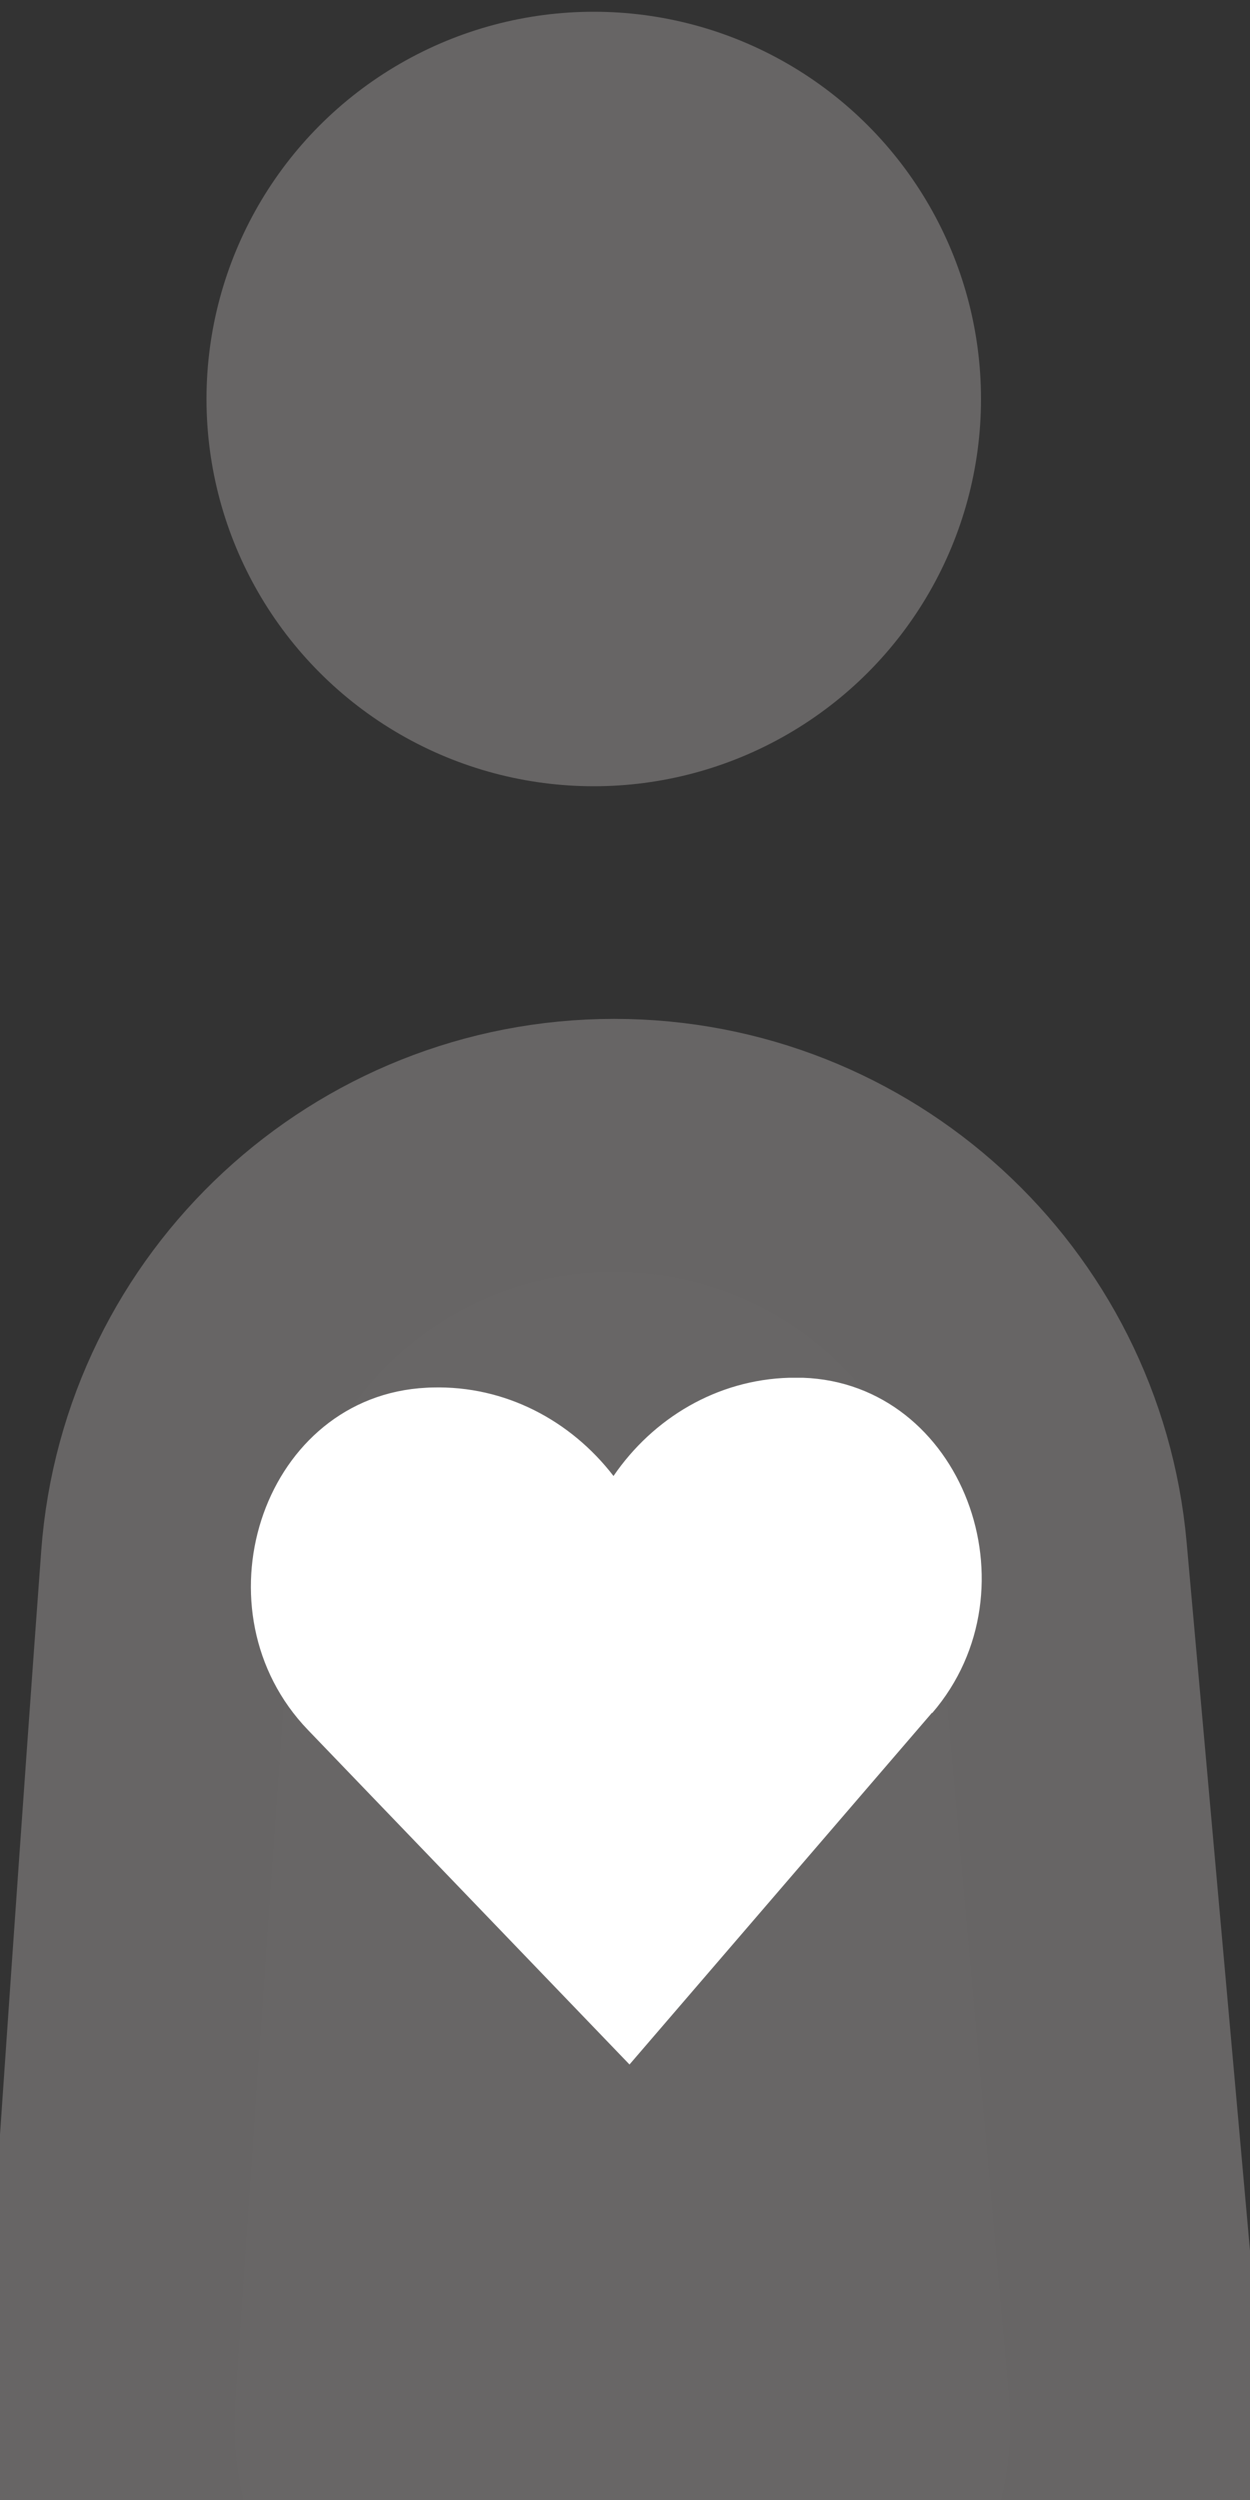
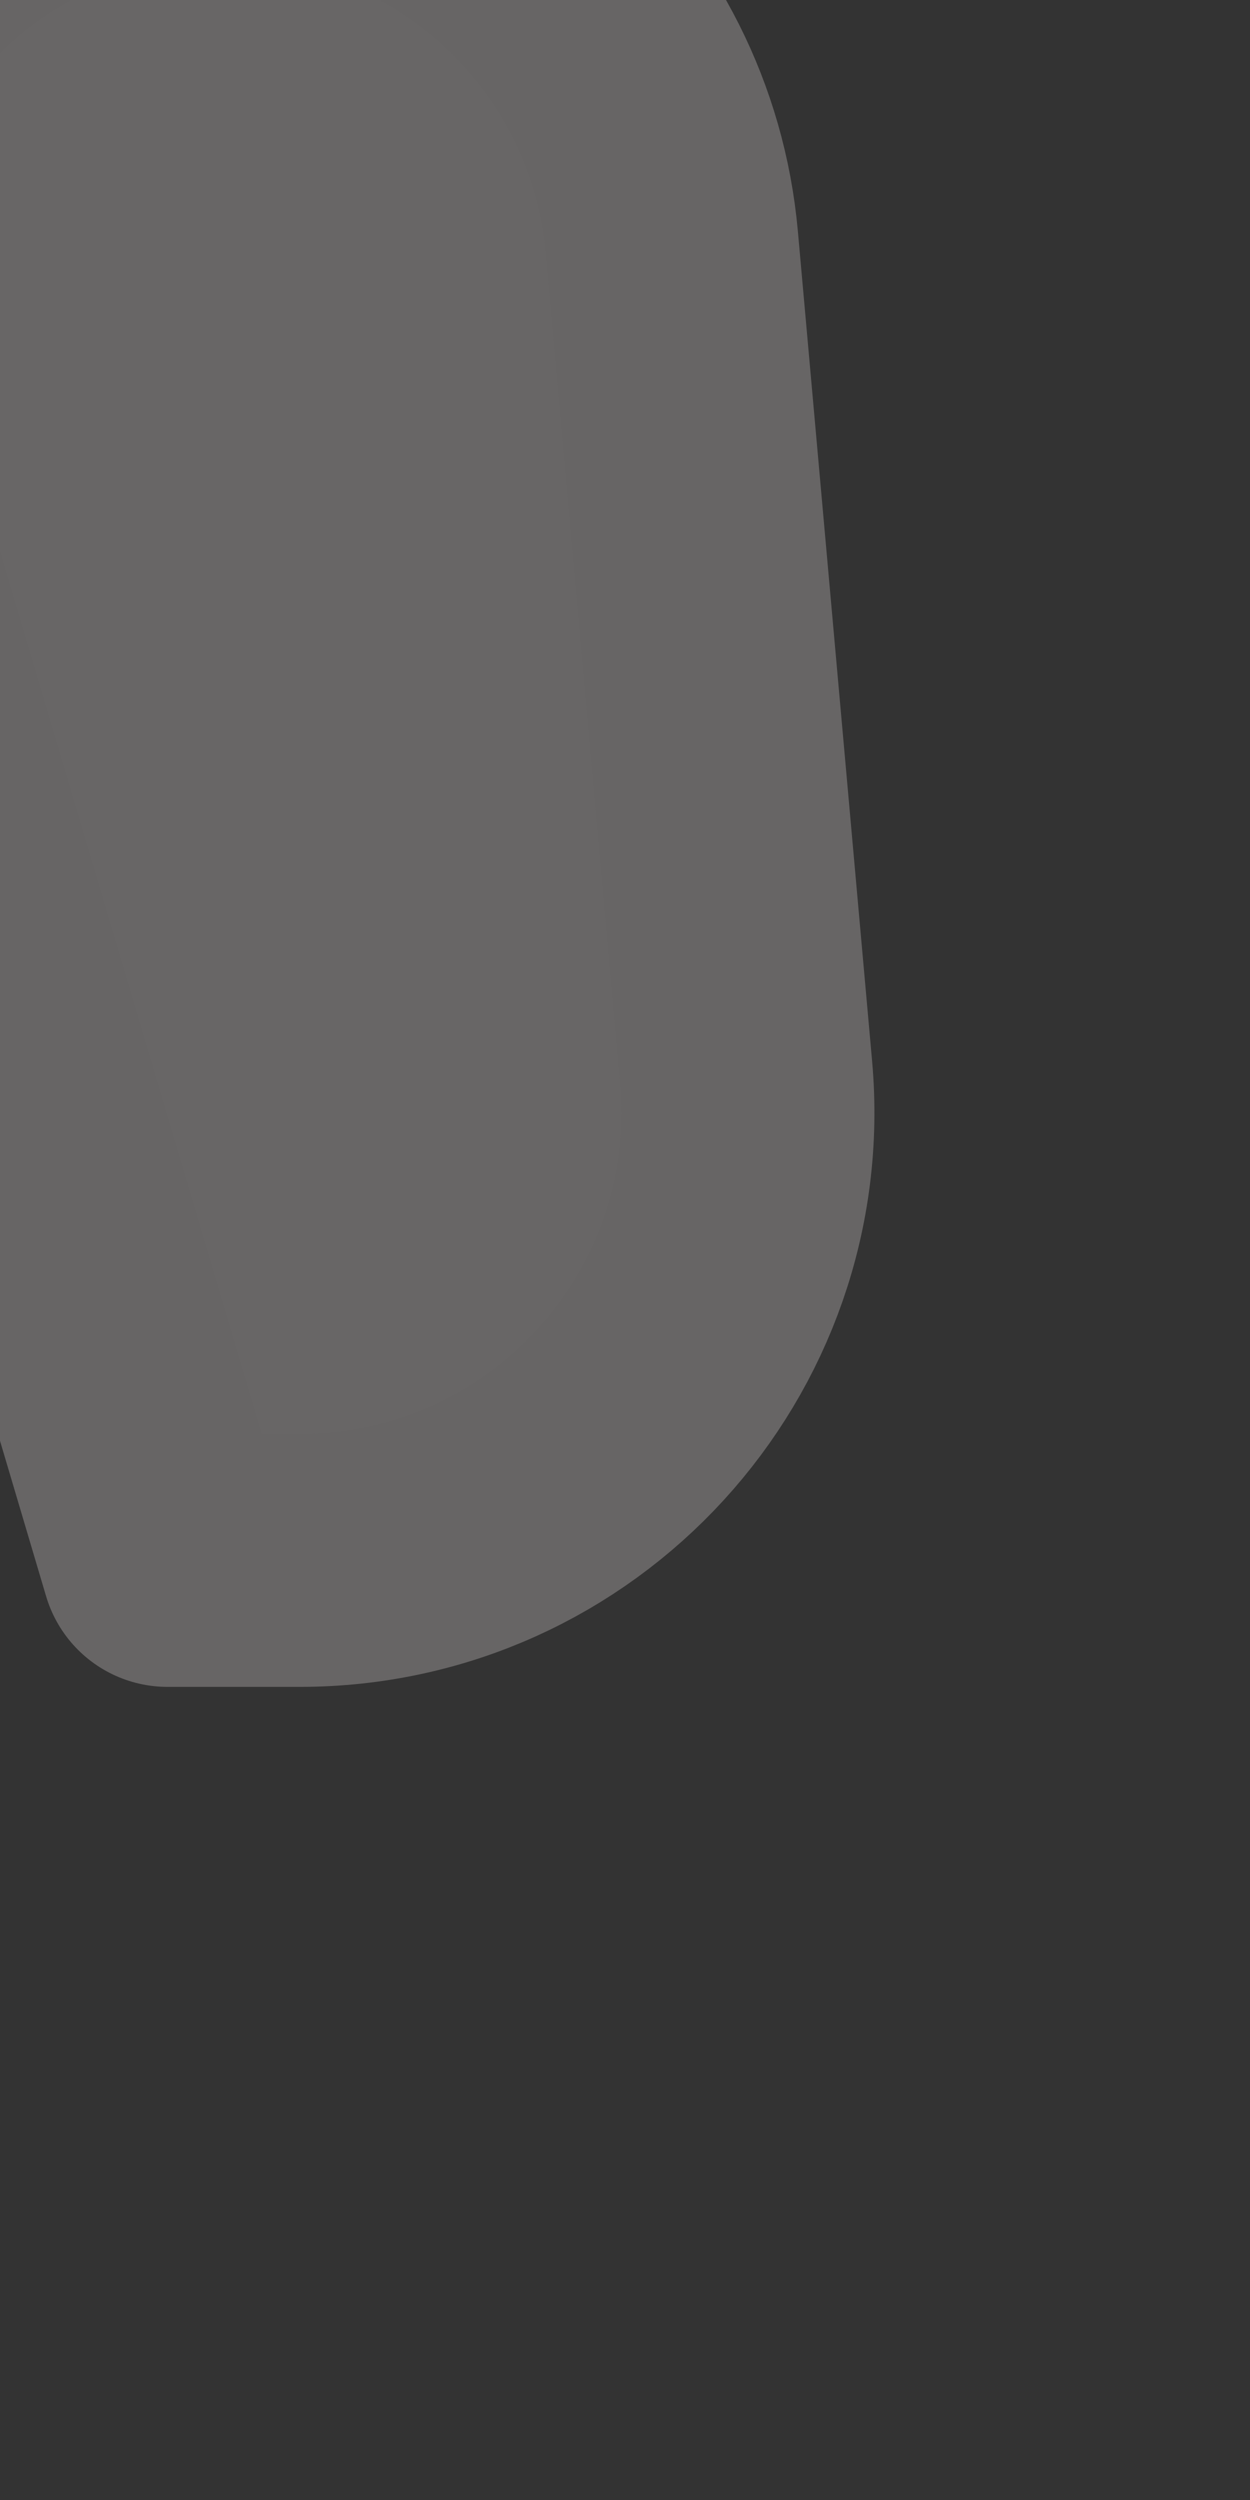
<svg xmlns="http://www.w3.org/2000/svg" id="Layer_1" viewBox="0 0 50 100">
  <rect x="0" y="0" width="50" height="100" fill="#333333" stroke="none" />
  <defs>
    <style>.cls-1{fill:#676565;}.cls-2{fill:#fff;}.cls-3{fill:#686666;stroke:#676565;stroke-linecap:round;stroke-linejoin:round;stroke-width:10.13px;}</style>
  </defs>
-   <circle class="cls-1" cx="23.75" cy="15.96" r="15.49" />
-   <path class="cls-3" d="M6.7,62.41c-.74,10.03-1.62,22.86-2.33,33.32-.7,10.35,7.51,19.12,17.88,19.12h5.29c10.53,0,18.78-9.03,17.85-19.51l-2.97-33.2c-.83-9.24-8.57-16.32-17.85-16.32h0c-9.38,0-17.18,7.23-17.87,16.59Z" />
-   <path class="cls-2" d="M37.29,68.52c4.28-4.98,1.19-13.19-5.18-13.41-.18,0-.35,0-.53,0-2.91,.08-5.46,1.62-7.04,3.93-1.71-2.22-4.33-3.62-7.25-3.54-.18,0-.35,.02-.53,.03-6.35,.57-8.99,8.94-4.44,13.67l12.86,13.38,12.1-14.07Z" />
+   <path class="cls-3" d="M6.7,62.41h5.29c10.53,0,18.78-9.03,17.85-19.51l-2.97-33.2c-.83-9.24-8.57-16.32-17.85-16.32h0c-9.38,0-17.18,7.23-17.87,16.59Z" />
</svg>